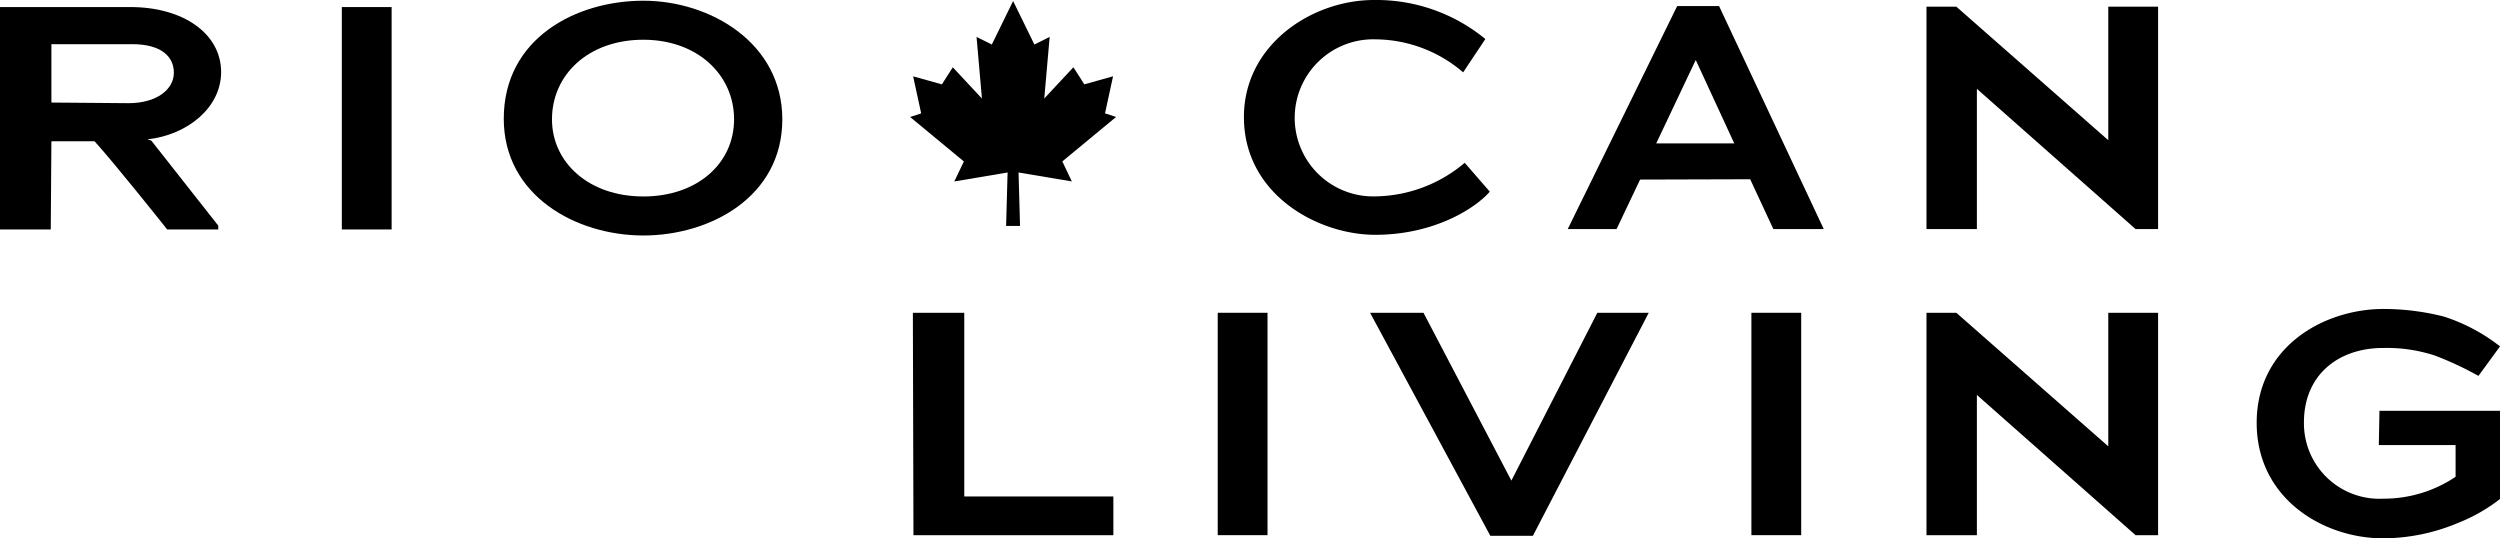
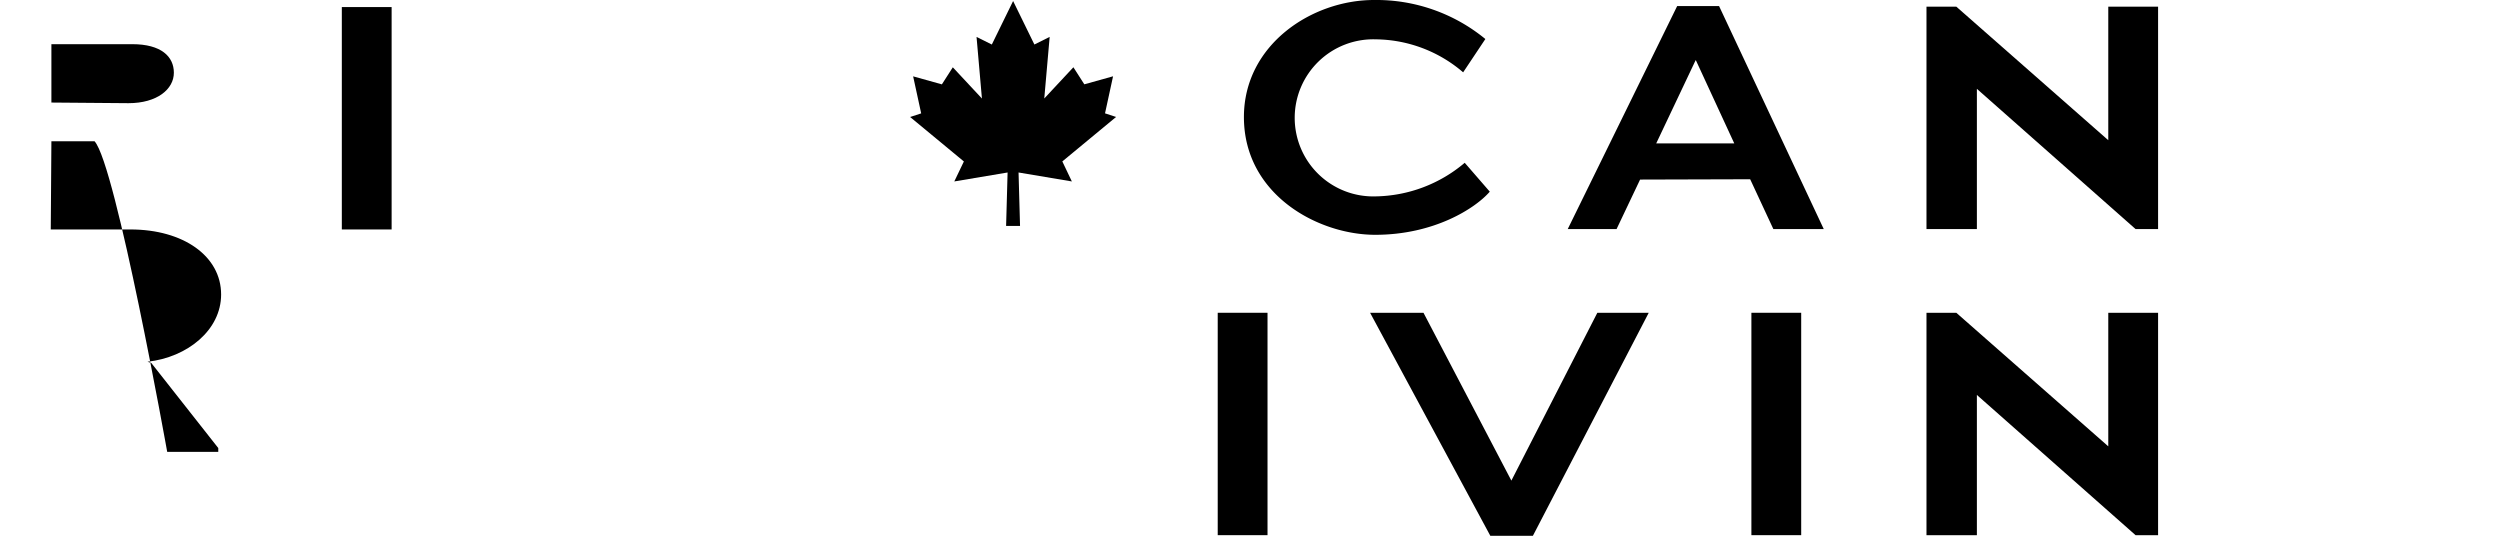
<svg xmlns="http://www.w3.org/2000/svg" id="Group_518" data-name="Group 518" width="223.206" height="48.064" viewBox="0 0 223.206 48.064">
  <defs>
    <clipPath id="clip-path">
      <rect id="Rectangle_4" data-name="Rectangle 4" width="223.206" height="48.064" />
    </clipPath>
  </defs>
-   <path id="Path_1" data-name="Path 1" d="M365.147,125.107h4.589v16.4h13.312v3.456H365.2Z" transform="translate(-283.644 -97.182)" />
  <rect id="Rectangle_1" data-name="Rectangle 1" width="4.446" height="19.856" transform="translate(108.721 27.925)" />
  <path id="Path_2" data-name="Path 2" d="M552.832,125.107l7.847,14.985,7.675-14.985h4.589L562.6,145.02h-3.8l-10.735-19.913Z" transform="translate(-425.74 -97.182)" />
  <rect id="Rectangle_2" data-name="Rectangle 2" width="4.446" height="19.856" transform="translate(156.369 27.925)" />
  <path id="Path_3" data-name="Path 3" d="M775.081,132.443v12.52h-4.5V125.107h2.662l13.569,11.925V125.107h4.447v19.856h-2.011Z" transform="translate(-598.58 -97.182)" />
  <g id="Group_2" data-name="Group 2">
    <g id="Group_1" data-name="Group 1" clip-path="url(#clip-path)">
-       <path id="Path_4" data-name="Path 4" d="M920.737,142.648a17.42,17.42,0,0,1-6.77,1.416c-5.382,0-11.3-3.569-11.3-10.31,0-6.827,6.034-10.169,11.329-10.169a21.891,21.891,0,0,1,5.383.679,16.046,16.046,0,0,1,5.013,2.663l-1.926,2.634a29.126,29.126,0,0,0-3.881-1.813,13.716,13.716,0,0,0-4.618-.68c-4.107,0-7.08,2.493-7.08,6.628a6.733,6.733,0,0,0,7.08,6.827,11.474,11.474,0,0,0,6.459-1.955v-2.832h-6.854l.056-3.059h10.764v7.875a15.188,15.188,0,0,1-3.654,2.1" transform="translate(-701.185 -96)" />
      <path id="Path_5" data-name="Path 5" d="M497.569,10.452C497.569,3.994,503.63,0,509.181,0a15.329,15.329,0,0,1,9.944,3.484l-1.983,2.974a12.12,12.12,0,0,0-7.789-2.945,7.014,7.014,0,1,0-.029,14.021,12.6,12.6,0,0,0,7.959-3l2.237,2.578c-1.3,1.5-4.985,3.852-10.225,3.852-5.127,0-11.726-3.6-11.726-10.509" transform="translate(-386.509 0)" />
      <path id="Path_6" data-name="Path 6" d="M643.389,17.877l-9.829.029-2.1,4.419H627.1l9.772-19.913h3.738l9.348,19.913h-4.5ZM638.517,7.254,635,14.676h6.969l-3.427-7.421Z" transform="translate(-487.129 -1.873)" />
      <path id="Path_7" data-name="Path 7" d="M775.081,10V22.52h-4.5V2.663h2.662l13.569,11.925V2.663h4.447V22.52h-2.011Z" transform="translate(-598.58 -2.069)" />
      <path id="Path_8" data-name="Path 8" d="M377.659,14.741l4.8-3.97-.988-.323.718-3.307-2.566.716-.976-1.523-2.6,2.788.482-5.5-1.364.681-1.9-3.883-1.9,3.883L370,3.626l.481,5.5-2.6-2.788-.976,1.523-2.566-.716.718,3.307-.988.323,4.8,3.97-.856,1.784,4.759-.8-.133,4.773h1.244l-.133-4.773,4.759.8Z" transform="translate(-282.812 -0.329)" />
-       <path id="Path_9" data-name="Path 9" d="M8.442,14.806H4.589L4.532,22.68H0V2.824H11.642c4.731,0,8.1,2.38,8.1,5.807,0,3.172-3,5.608-6.572,6.005l.341.113,5.977,7.592v.34H14.928S10.339,16.9,8.442,14.806m3.37-8.667H4.589V11.35l6.883.056c2.549,0,4.051-1.246,4.051-2.719,0-1.444-1.133-2.549-3.711-2.549" transform="translate(0 -2.194)" />
+       <path id="Path_9" data-name="Path 9" d="M8.442,14.806H4.589L4.532,22.68H0H11.642c4.731,0,8.1,2.38,8.1,5.807,0,3.172-3,5.608-6.572,6.005l.341.113,5.977,7.592v.34H14.928S10.339,16.9,8.442,14.806m3.37-8.667H4.589V11.35l6.883.056c2.549,0,4.051-1.246,4.051-2.719,0-1.444-1.133-2.549-3.711-2.549" transform="translate(0 -2.194)" />
      <rect id="Rectangle_3" data-name="Rectangle 3" width="4.446" height="19.856" transform="translate(30.519 0.631)" />
-       <path id="Path_10" data-name="Path 10" d="M213.966,21.246c-6.032,0-12.463-3.569-12.463-10.424,0-7.166,6.431-10.537,12.463-10.537,5.977,0,12.407,3.768,12.407,10.594,0,6.912-6.431,10.367-12.407,10.367m0-17.477c-4.9,0-8.158,3.116-8.158,7.109,0,3.824,3.257,6.884,8.158,6.884,4.845,0,8.1-2.975,8.1-6.884,0-3.965-3.257-7.109-8.1-7.109" transform="translate(-156.526 -0.221)" />
    </g>
  </g>
</svg>